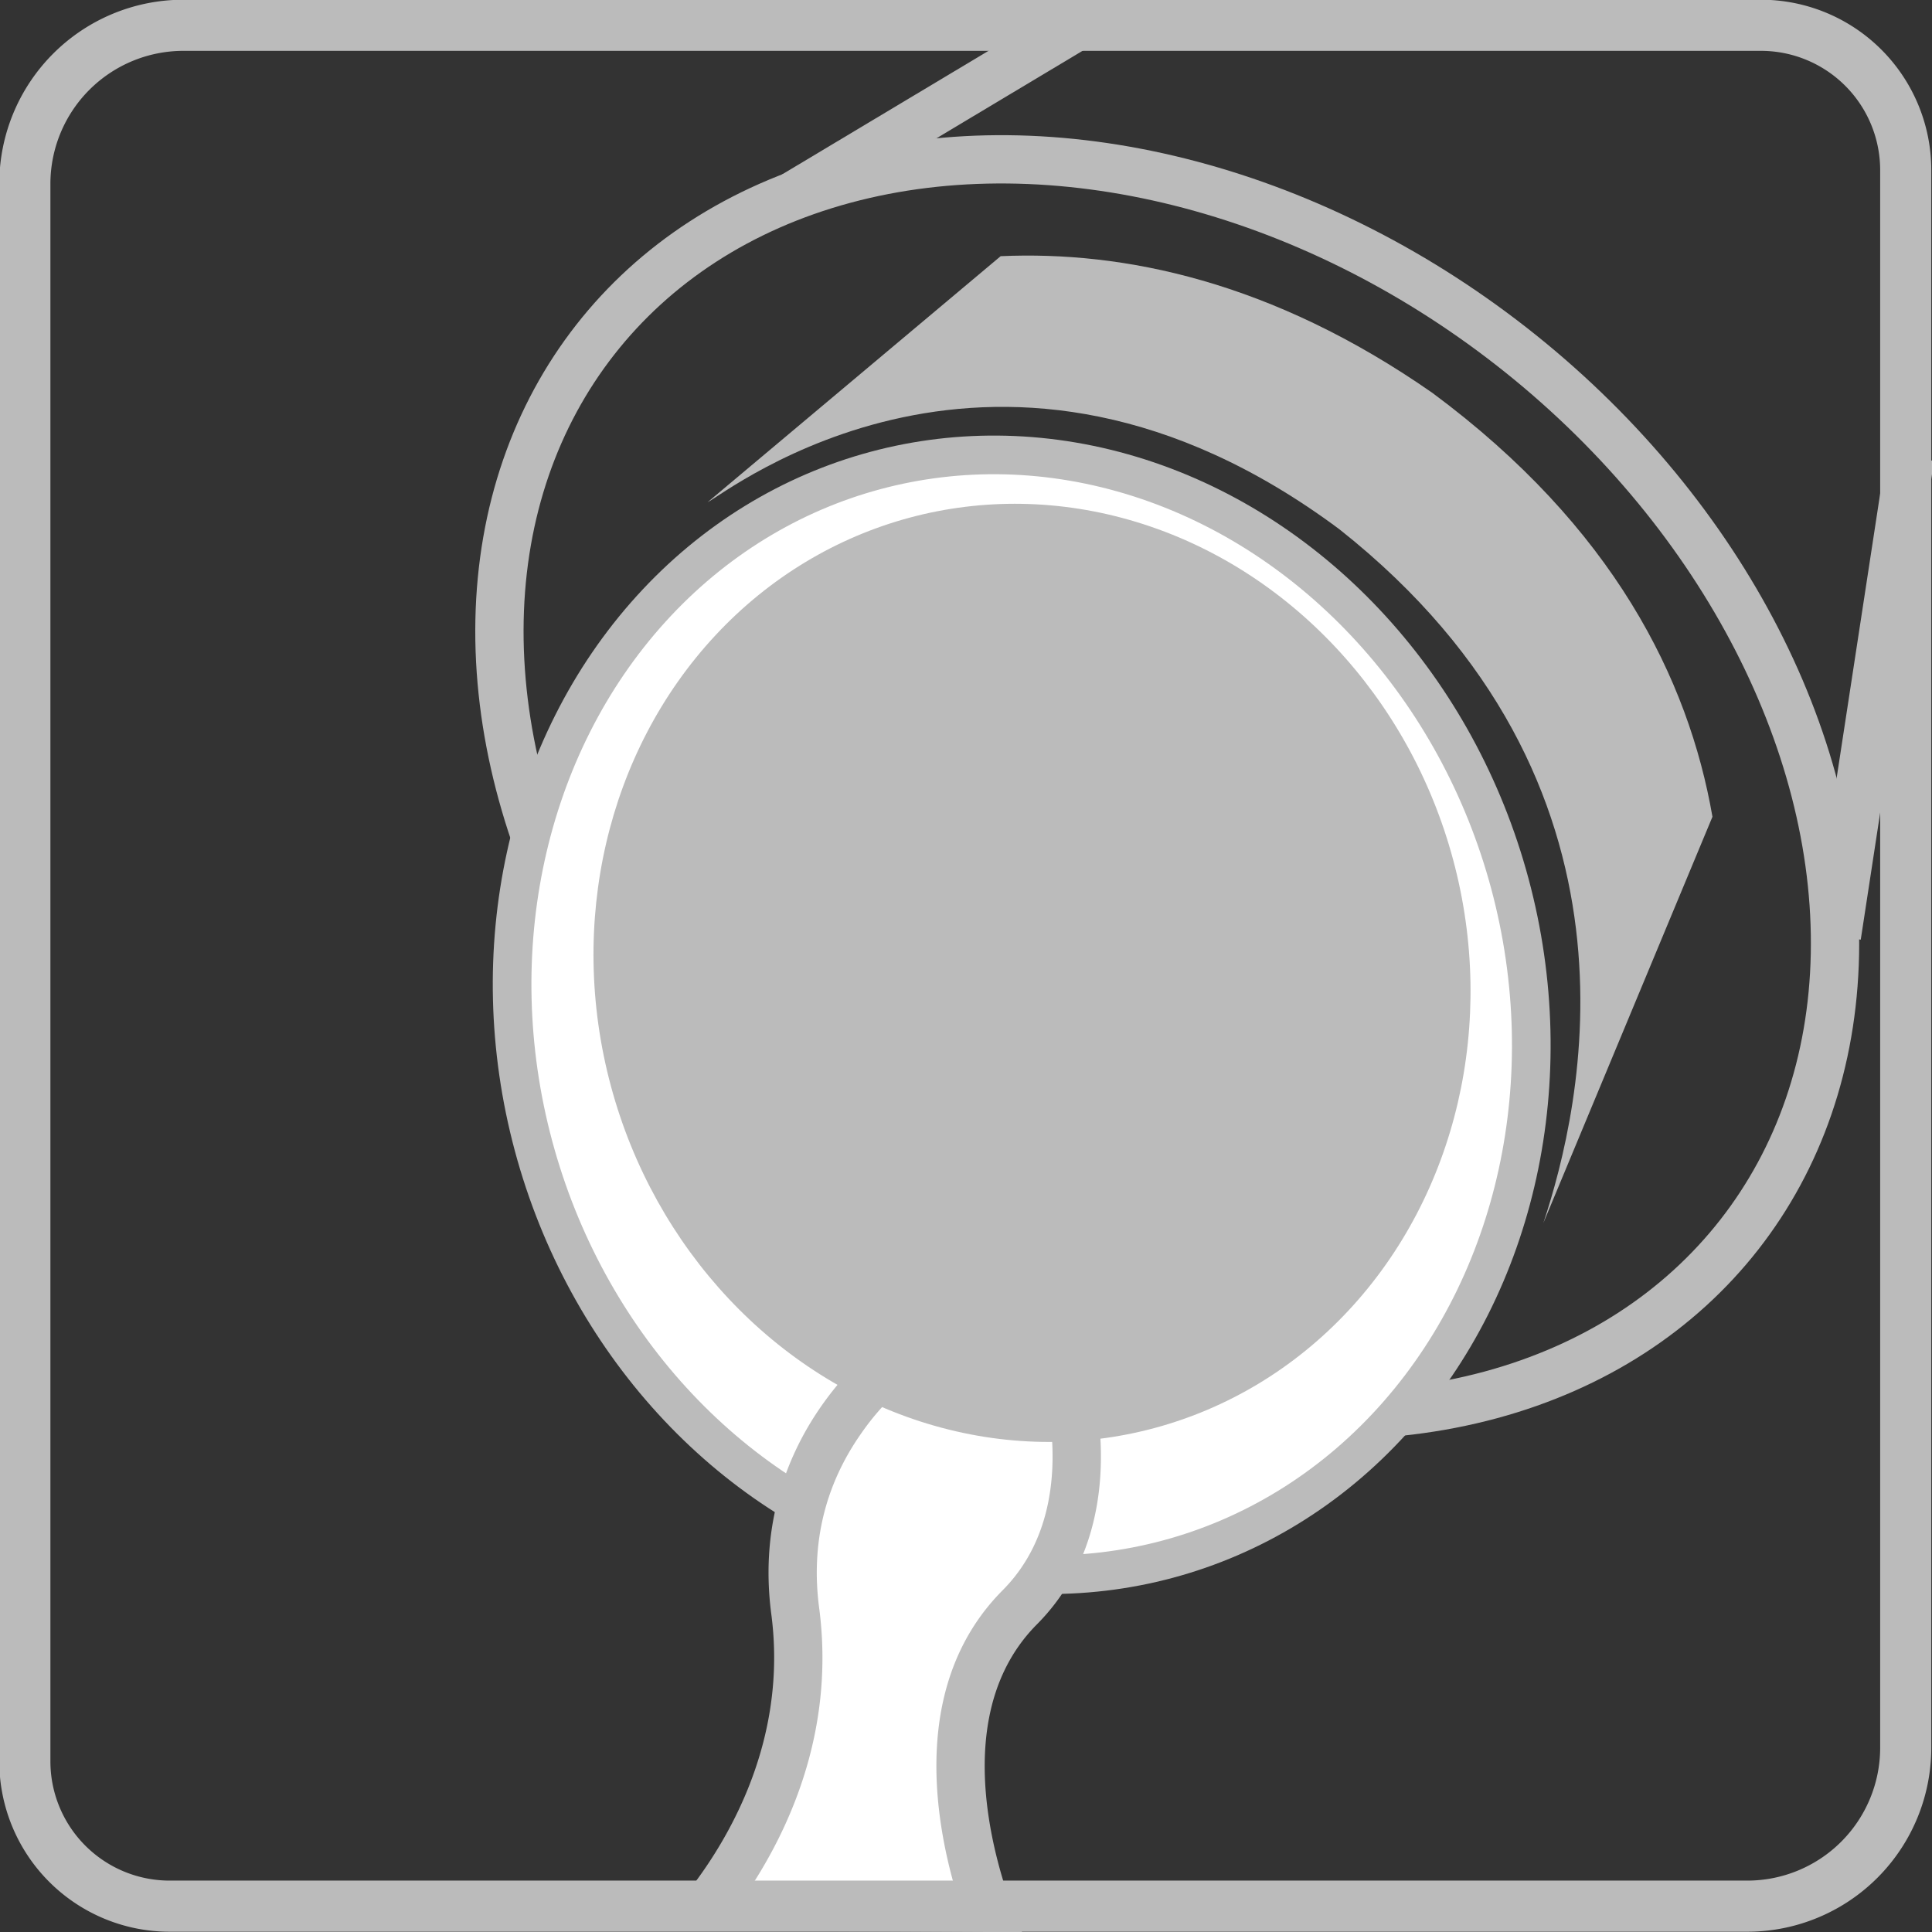
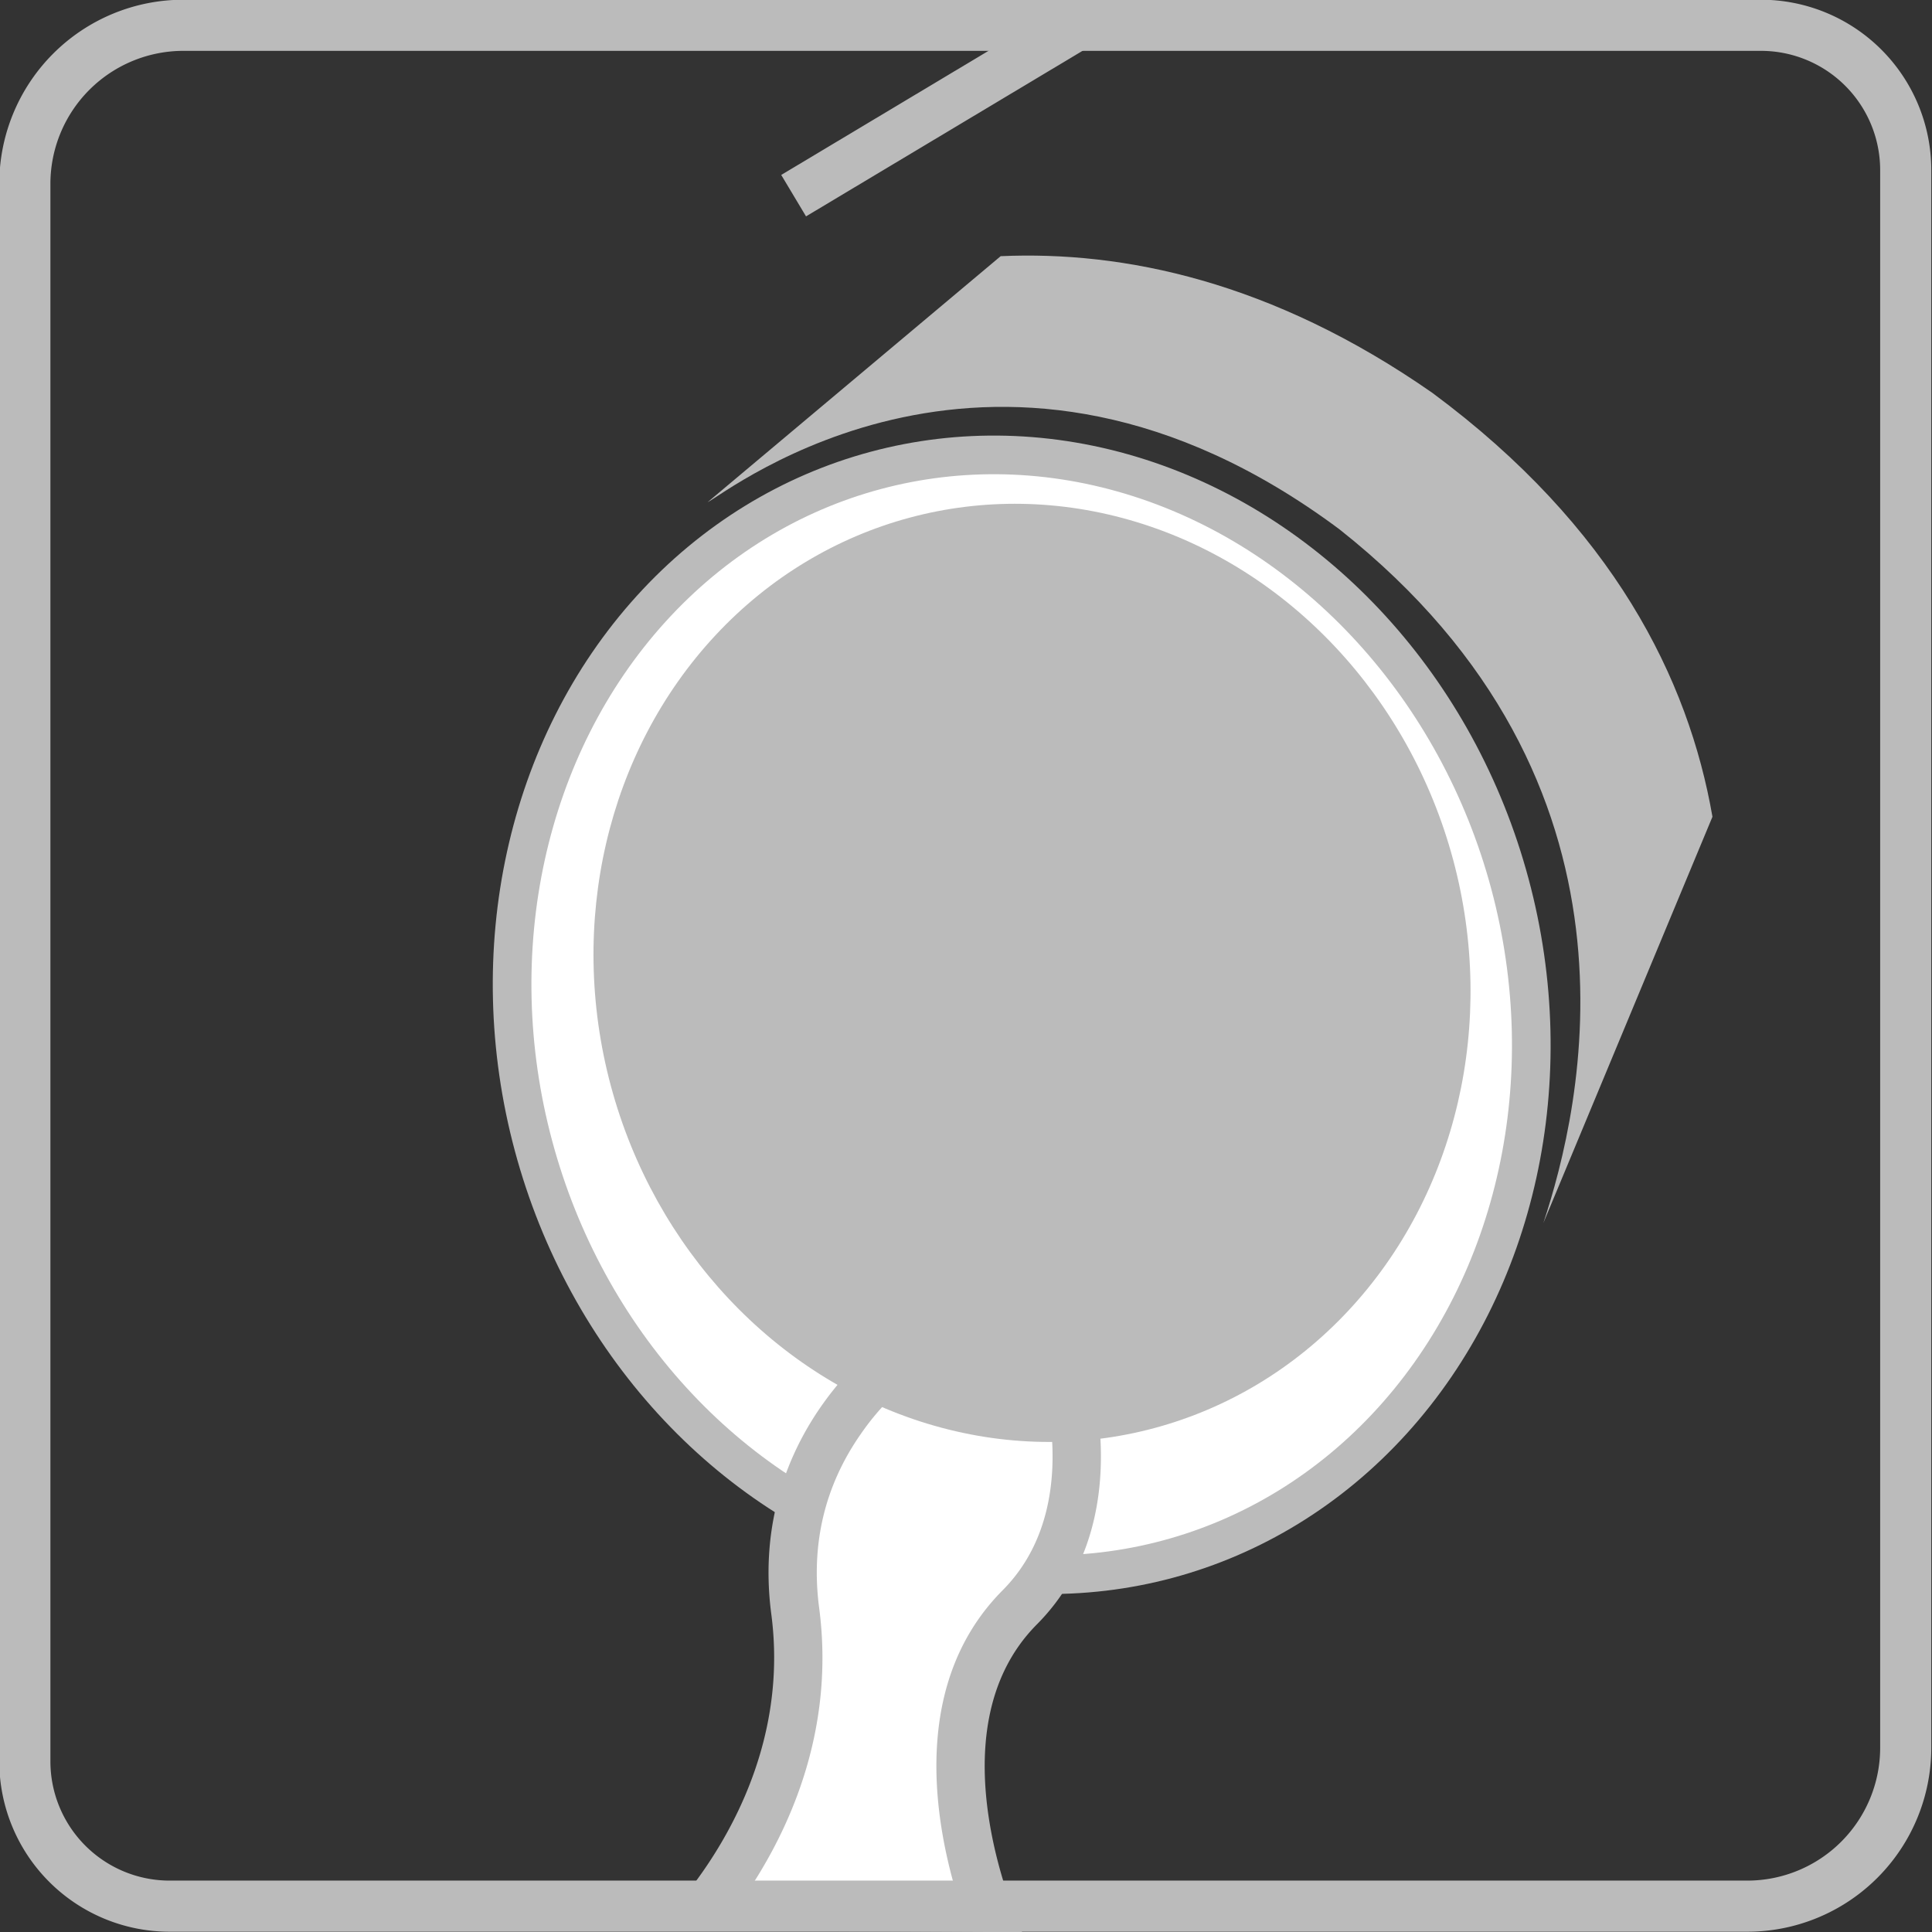
<svg xmlns="http://www.w3.org/2000/svg" id="Ebene_1" data-name="Ebene 1" viewBox="0 0 566.9 566.9">
  <rect x="0" y="0" width="566.9" height="566.9" fill="#333333" stroke="none" />
  <defs>
    <style>.cls-1,.cls-4{fill:none;stroke-linejoin:bevel;stroke-width:14.17px;}.cls-1,.cls-2,.cls-4{stroke:#bbb;}.cls-1{stroke-linecap:round;}.cls-2,.cls-5{fill:#fff;}.cls-2{stroke-miterlimit:10;stroke-width:11.34px;}.cls-3{fill:#bbb;}</style>
  </defs>
-   <ellipse class="cls-1" cx="342.49" cy="231" rx="164.11" ry="213.1" transform="translate(-50.46 358.46) rotate(-51.97)" />
  <ellipse class="cls-2" cx="299.79" cy="297.77" rx="148.32" ry="165.38" transform="translate(-66.96 87.93) rotate(-15.03)" />
-   <path class="cls-3" d="M502.48,239.66c-7-40.29-29-85-82.2-124.39-47.16-32.86-90.73-41.69-126.66-40.1l-86,72.2c5.39-2.57,85.46-66.5,185.39,7.93,94.27,74.54,70.9,170.15,59.85,203.57Z" />
+   <path class="cls-3" d="M502.48,239.66c-7-40.29-29-85-82.2-124.39-47.16-32.86-90.73-41.69-126.66-40.1l-86,72.2c5.39-2.57,85.46-66.5,185.39,7.93,94.27,74.54,70.9,170.15,59.85,203.57" />
  <line class="cls-4" x1="232.87" y1="57.41" x2="315.4" y2="8" />
-   <line class="cls-4" x1="538.99" y1="274.65" x2="560.49" y2="134.18" />
  <path class="cls-5" d="M207.52,559.36c12.69-16.14,31-47.1,25.82-86.7-6.56-49.84,32.5-75.67,32.89-75.92l2.41-2.62c5.54-10.33,17.2-25.62,24.6-25.62.65,0,2.63,0,5.35,3.61,14.52,19.22,30.18,69.75.63,99.47-14.63,14.72-20.18,36.58-16,63.22a143.88,143.88,0,0,0,6.31,25Z" />
  <path class="cls-3" d="M292.6,376l.34.43c6.12,8.11,13.88,24.43,15.59,43.71,1.19,13.44-.33,32.41-14.33,46.49-25.51,25.66-20.77,63.09-14.37,86.05l-58.7-.29c11.83-18.54,23.71-46.56,19.23-80.6-2.46-18.71,1.65-35.89,12.21-51a74.63,74.63,0,0,1,17.57-18.05l-.07,0,4.81-5.21a98.6,98.6,0,0,1,7.73-11.76c4.75-6.18,8.26-8.84,10-9.77m.64-14.54c-15.15,0-30.85,29.37-30.85,29.37s-43.3,27.94-36.08,82.81-34.64,92.77-34.64,92.77l108.25.54s-27.41-58.4,4.33-90.32,17.32-85.8,0-108.74c-3.47-4.59-7.22-6.43-11-6.43Z" />
  <ellipse class="cls-3" cx="302.82" cy="285.47" rx="127.95" ry="138.31" transform="translate(-63.67 88.29) rotate(-15.03)" />
  <path class="cls-3" d="M516.69,14.92a35,35,0,0,1,35,35v462.9a39,39,0,0,1-39,39H49.79a35,35,0,0,1-35-35V53.92a39.05,39.05,0,0,1,39-39h462.9m0-15H53.79a54,54,0,0,0-54,54v462.9a50,50,0,0,0,50,50h462.9a54,54,0,0,0,54-54V49.92a50,50,0,0,0-50-50Z" />
</svg>